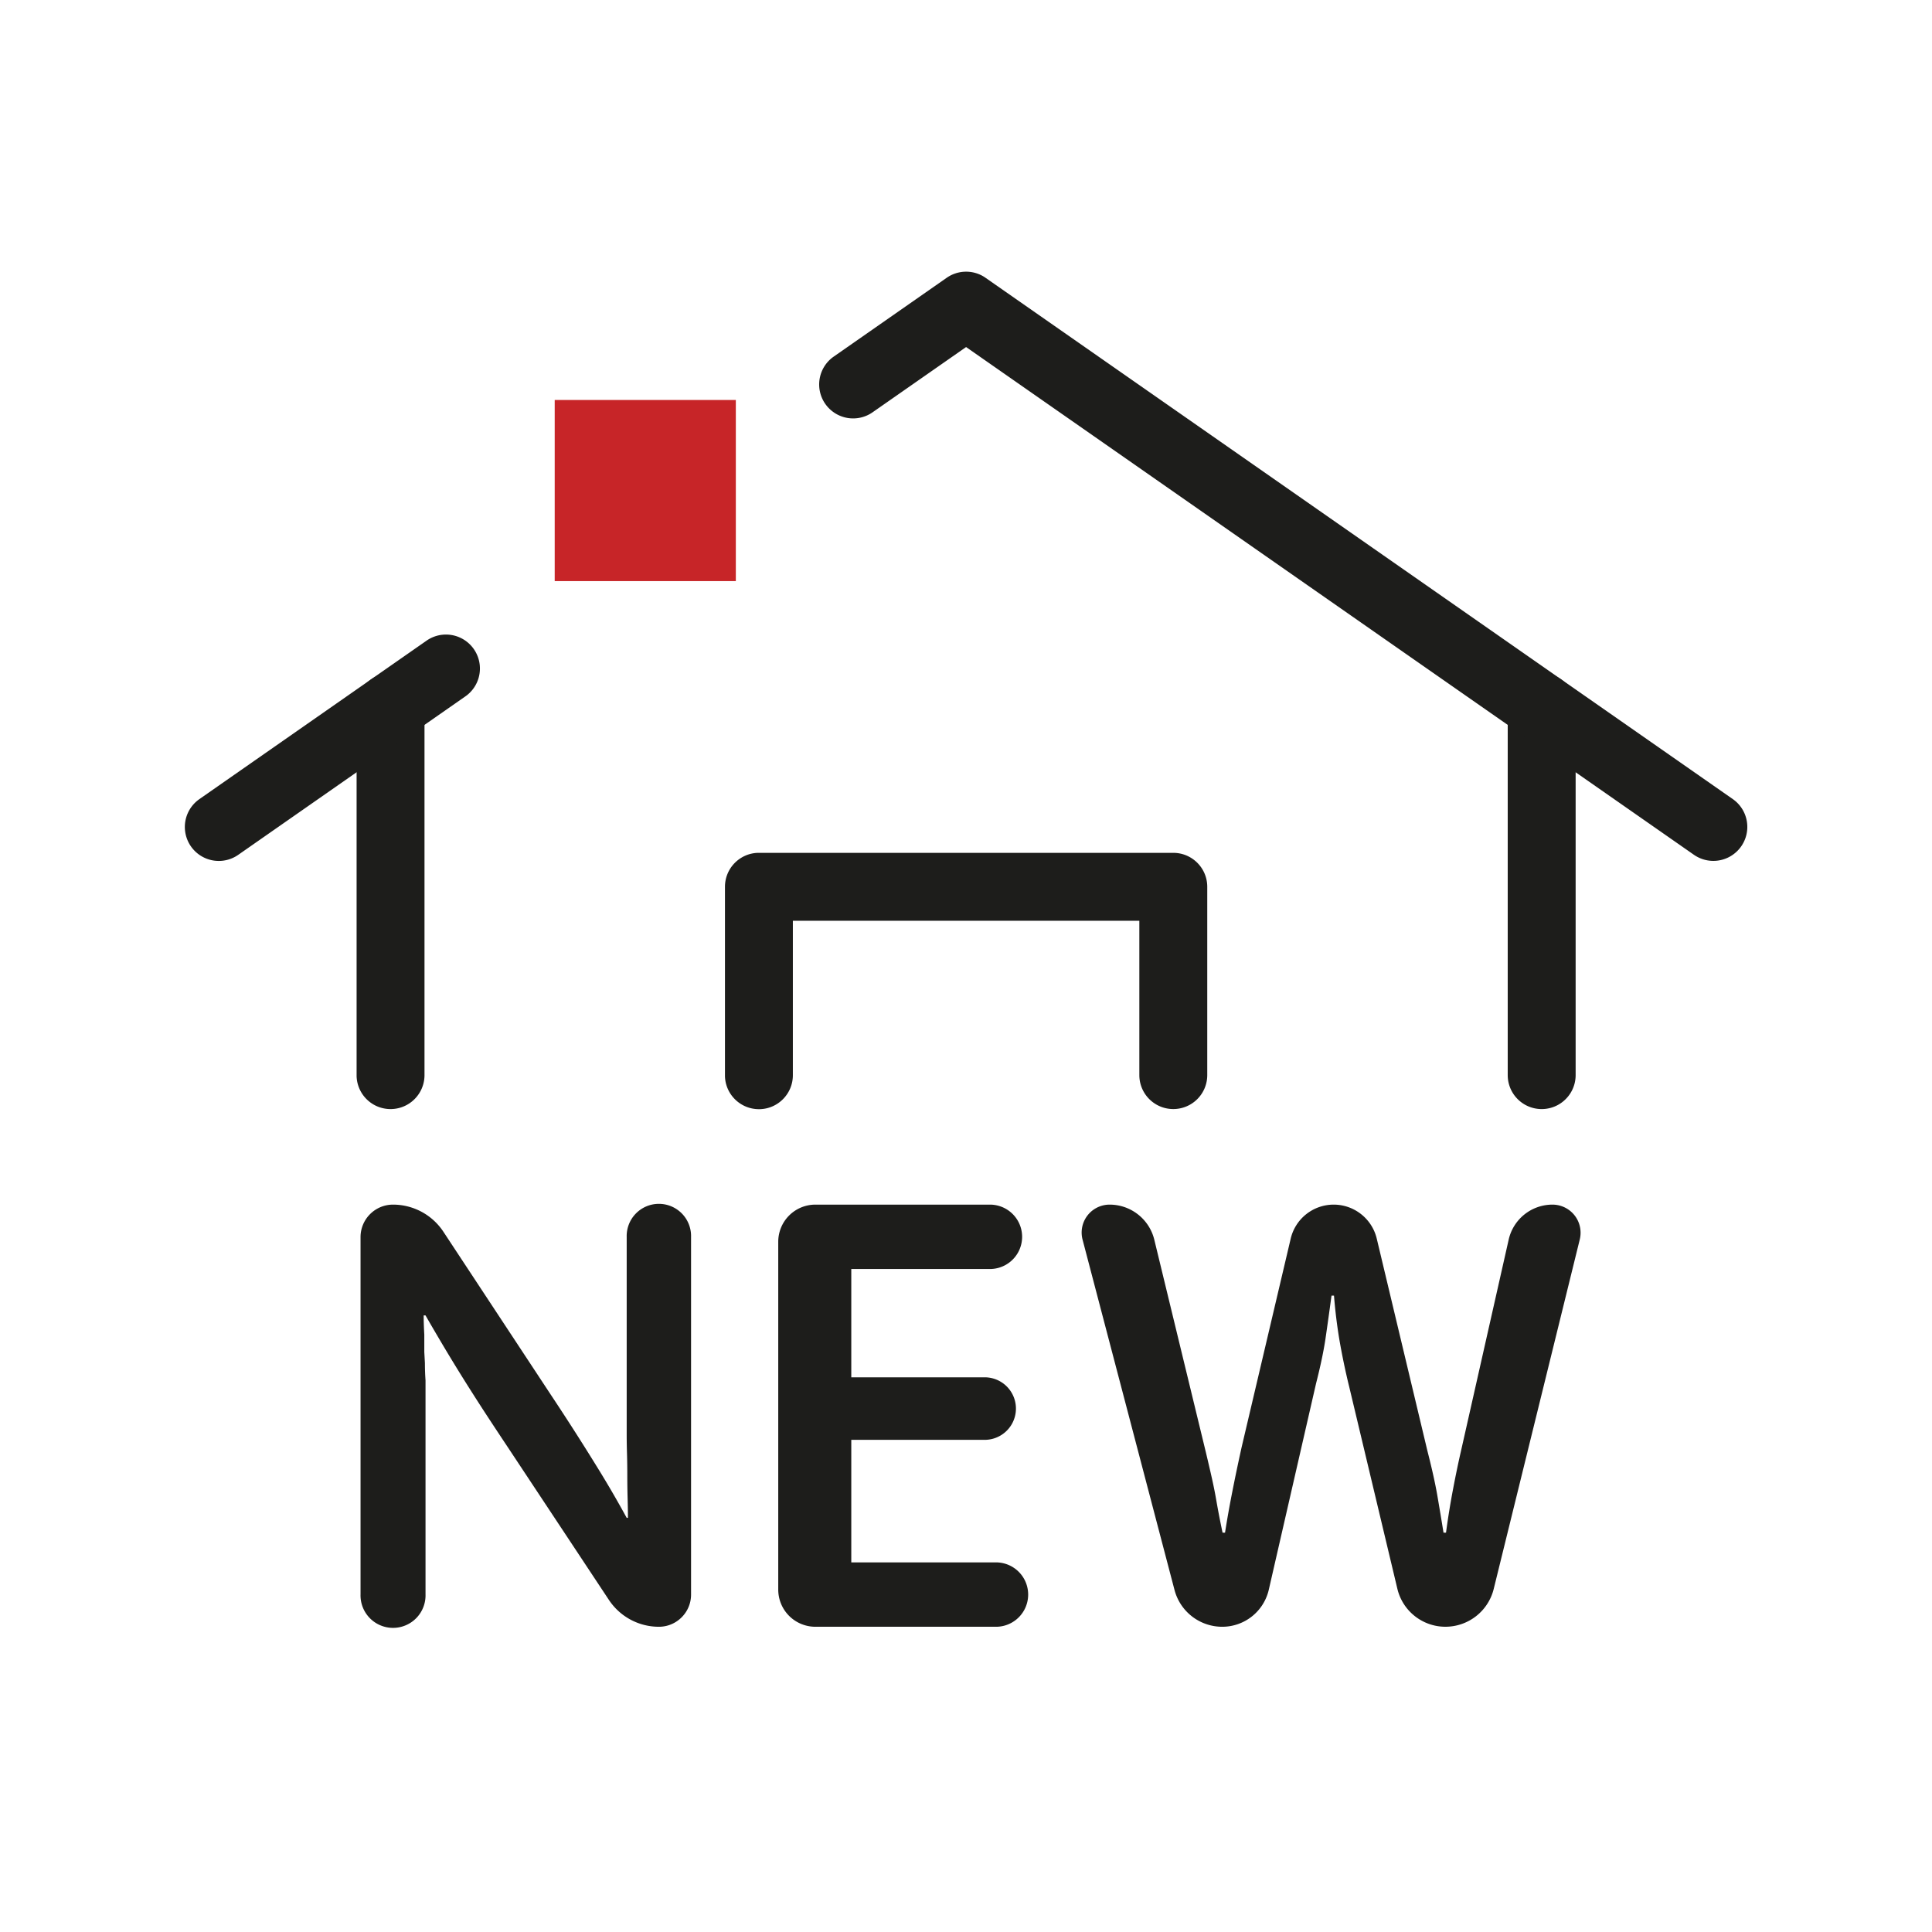
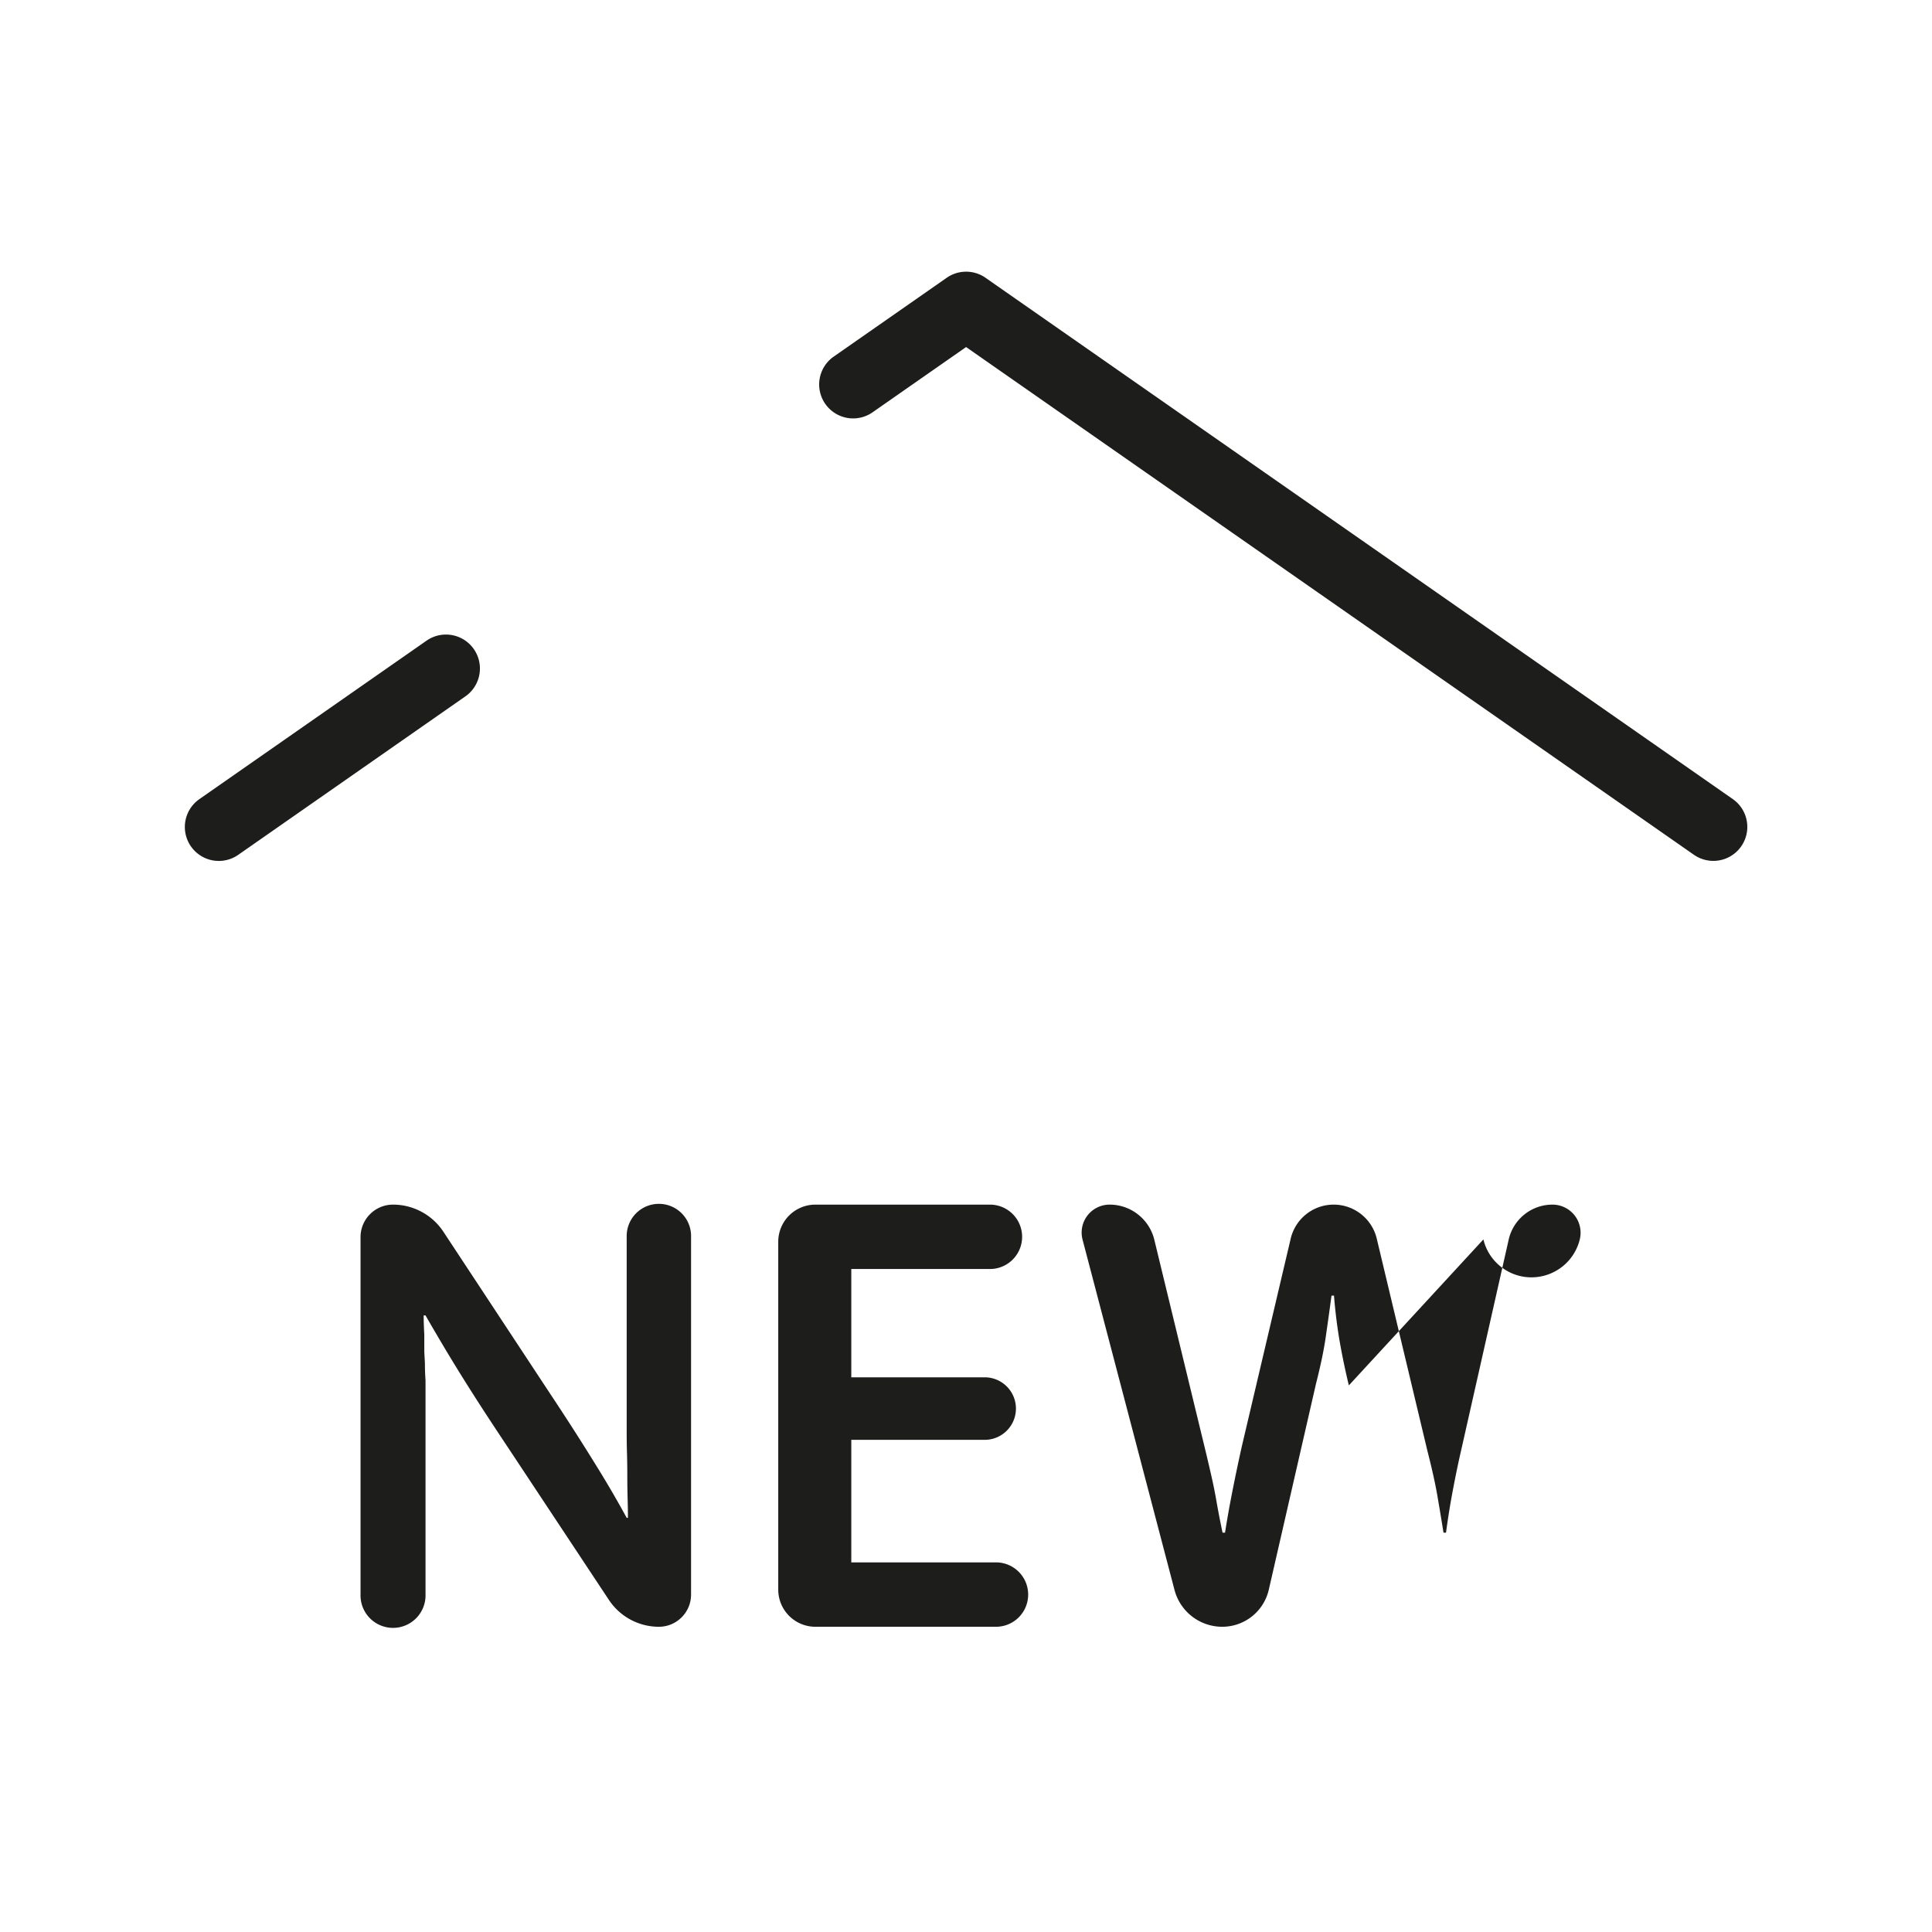
<svg xmlns="http://www.w3.org/2000/svg" width="104" height="104" viewBox="0 0 104 104">
  <g fill-rule="nonzero" fill="none">
    <g fill="#1D1D1B">
-       <path d="M82.989 36.24c.991 0 1.799.789 1.827 1.773l.001.054V57.88a1.828 1.828 0 0 1-3.655.054l-.001-.054V38.067c0-1.01.818-1.828 1.828-1.828zM21.023 36.24c.992 0 1.8.789 1.828 1.773V57.88a1.828 1.828 0 0 1-3.655.054V38.067c0-1.01.818-1.828 1.827-1.828zM63.159 45.909c.991 0 1.799.79 1.827 1.774l.001.054v10.142a1.828 1.828 0 0 1-3.655.054l-.001-.054v-8.314H42.68v8.314c0 .992-.79 1.8-1.774 1.828h-.054c-.991 0-1.799-.789-1.827-1.774V47.737c0-.992.789-1.799 1.773-1.828h22.36z" />
-       <path d="M22.958 34.489a1.828 1.828 0 0 1 2.137 2.966l-.045.032-12.223 8.527a1.828 1.828 0 0 1-2.137-2.966l.045-.033 12.223-8.526zM50.96 14.954a1.828 1.828 0 0 1 2.04-.036l.052.036 40.225 28.061a1.828 1.828 0 0 1-2.045 3.03l-.047-.031-39.18-27.332-5.035 3.513a1.828 1.828 0 0 1-2.512-.408l-.033-.045a1.828 1.828 0 0 1 .408-2.513l.045-.032 6.082-4.243zM22.806 70.81c0 .288.011.633.034 1.032v.933l.033.6c0 .311.011.622.033.933V85.82a1.75 1.75 0 1 1-3.498 0V66.595c0-.966.783-1.75 1.749-1.75 1.092 0 2.111.55 2.712 1.461l5.801 8.802a136.039 136.039 0 0 1 2.649 4.148 57.346 57.346 0 0 1 1.416 2.449h.067c0-.289-.006-.633-.017-1.033-.011-.4-.017-.805-.017-1.216 0-.411-.005-.81-.016-1.2a35.347 35.347 0 0 1-.017-.983V66.578a1.733 1.733 0 1 1 3.465 0v19.258c0 .957-.776 1.733-1.732 1.733a3.225 3.225 0 0 1-2.69-1.445l-5.507-8.317c-.71-1.067-1.3-1.966-1.766-2.7a98.243 98.243 0 0 1-1.999-3.265 95.683 95.683 0 0 1-.6-1.032h-.1zM53.288 68.31h-7.463v5.831h7.18a1.683 1.683 0 1 1 0 3.366h-7.18v6.597h7.83a1.733 1.733 0 0 1 0 3.465h-9.762a2 2 0 0 1-2-2V66.845a2 2 0 0 1 2-2h9.395a1.733 1.733 0 1 1 0 3.466zM72.609 74.575a37.653 37.653 0 0 1-.517-2.5 27.941 27.941 0 0 1-.283-2.332h-.133c-.111.822-.217 1.577-.317 2.266-.1.689-.272 1.51-.516 2.466L68.3 85.572a2.571 2.571 0 0 1-2.506 1.997 2.656 2.656 0 0 1-2.57-1.982l-4.949-18.856a1.504 1.504 0 0 1 1.455-1.886c1.143 0 2.139.783 2.408 1.895l2.773 11.433c.133.555.244 1.033.333 1.433.089.4.161.76.217 1.083a48.472 48.472 0 0 0 .35 1.816h.133c.11-.711.244-1.461.4-2.25a101.5 101.5 0 0 1 .5-2.382l2.634-11.195a2.377 2.377 0 0 1 2.313-1.833c1.104 0 2.064.758 2.32 1.832l2.728 11.43c.244.955.422 1.754.533 2.398.111.645.222 1.31.333 2h.134c.11-.822.238-1.61.383-2.366.144-.755.283-1.422.416-2l2.574-11.408a2.417 2.417 0 0 1 2.357-1.886 1.514 1.514 0 0 1 1.47 1.877L80.408 85.53a2.679 2.679 0 0 1-2.6 2.038c-1.231 0-2.301-.845-2.587-2.042L72.61 74.575z" />
+       <path d="M22.958 34.489a1.828 1.828 0 0 1 2.137 2.966l-.045.032-12.223 8.527a1.828 1.828 0 0 1-2.137-2.966l.045-.033 12.223-8.526zM50.96 14.954a1.828 1.828 0 0 1 2.04-.036l.052.036 40.225 28.061a1.828 1.828 0 0 1-2.045 3.03l-.047-.031-39.18-27.332-5.035 3.513a1.828 1.828 0 0 1-2.512-.408l-.033-.045a1.828 1.828 0 0 1 .408-2.513l.045-.032 6.082-4.243zM22.806 70.81c0 .288.011.633.034 1.032v.933l.033.6c0 .311.011.622.033.933V85.82a1.75 1.75 0 1 1-3.498 0V66.595c0-.966.783-1.75 1.749-1.75 1.092 0 2.111.55 2.712 1.461l5.801 8.802a136.039 136.039 0 0 1 2.649 4.148 57.346 57.346 0 0 1 1.416 2.449h.067c0-.289-.006-.633-.017-1.033-.011-.4-.017-.805-.017-1.216 0-.411-.005-.81-.016-1.2a35.347 35.347 0 0 1-.017-.983V66.578a1.733 1.733 0 1 1 3.465 0v19.258c0 .957-.776 1.733-1.732 1.733a3.225 3.225 0 0 1-2.69-1.445l-5.507-8.317c-.71-1.067-1.3-1.966-1.766-2.7a98.243 98.243 0 0 1-1.999-3.265 95.683 95.683 0 0 1-.6-1.032h-.1zM53.288 68.31h-7.463v5.831h7.18a1.683 1.683 0 1 1 0 3.366h-7.18v6.597h7.83a1.733 1.733 0 0 1 0 3.465h-9.762a2 2 0 0 1-2-2V66.845a2 2 0 0 1 2-2h9.395a1.733 1.733 0 1 1 0 3.466zM72.609 74.575a37.653 37.653 0 0 1-.517-2.5 27.941 27.941 0 0 1-.283-2.332h-.133c-.111.822-.217 1.577-.317 2.266-.1.689-.272 1.51-.516 2.466L68.3 85.572a2.571 2.571 0 0 1-2.506 1.997 2.656 2.656 0 0 1-2.57-1.982l-4.949-18.856a1.504 1.504 0 0 1 1.455-1.886c1.143 0 2.139.783 2.408 1.895l2.773 11.433c.133.555.244 1.033.333 1.433.089.4.161.76.217 1.083a48.472 48.472 0 0 0 .35 1.816h.133c.11-.711.244-1.461.4-2.25a101.5 101.5 0 0 1 .5-2.382l2.634-11.195a2.377 2.377 0 0 1 2.313-1.833c1.104 0 2.064.758 2.32 1.832l2.728 11.43c.244.955.422 1.754.533 2.398.111.645.222 1.31.333 2h.134c.11-.822.238-1.61.383-2.366.144-.755.283-1.422.416-2l2.574-11.408a2.417 2.417 0 0 1 2.357-1.886 1.514 1.514 0 0 1 1.47 1.877a2.679 2.679 0 0 1-2.6 2.038c-1.231 0-2.301-.845-2.587-2.042L72.61 74.575z" />
    </g>
-     <path fill="#C72528" d="M39.61 21.531v9.75h-9.75v-9.75z" />
  </g>
</svg>